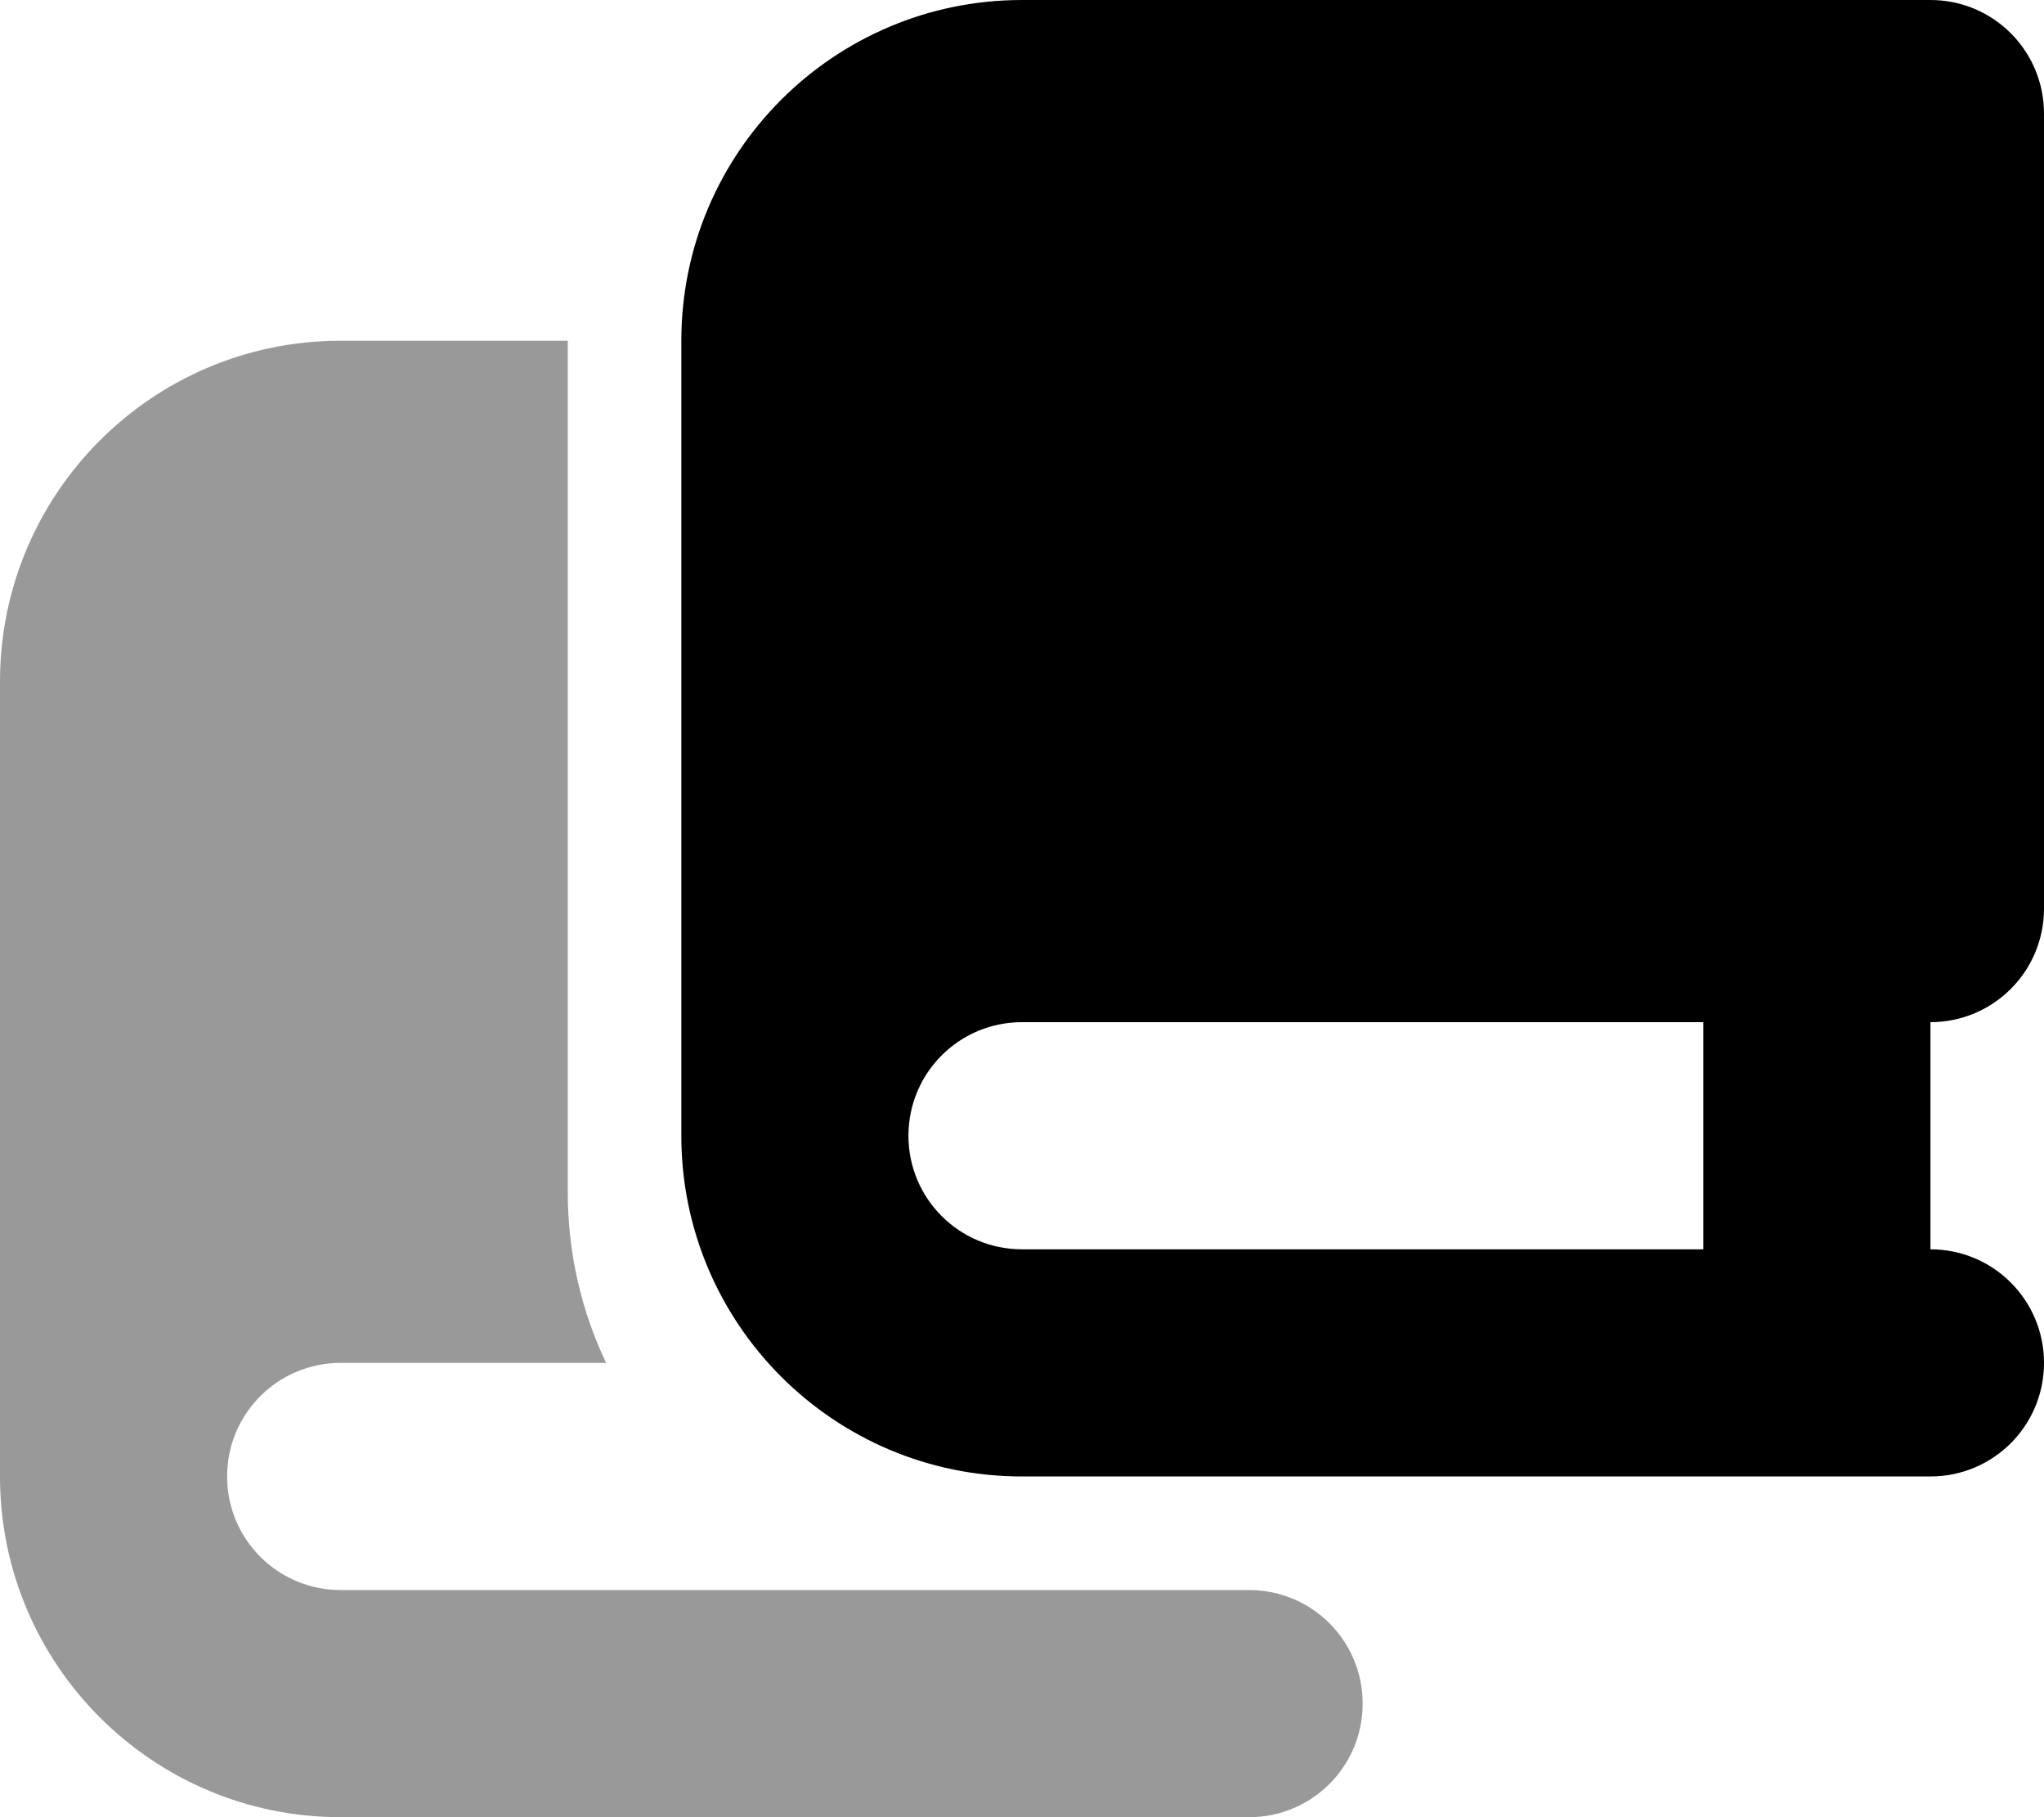
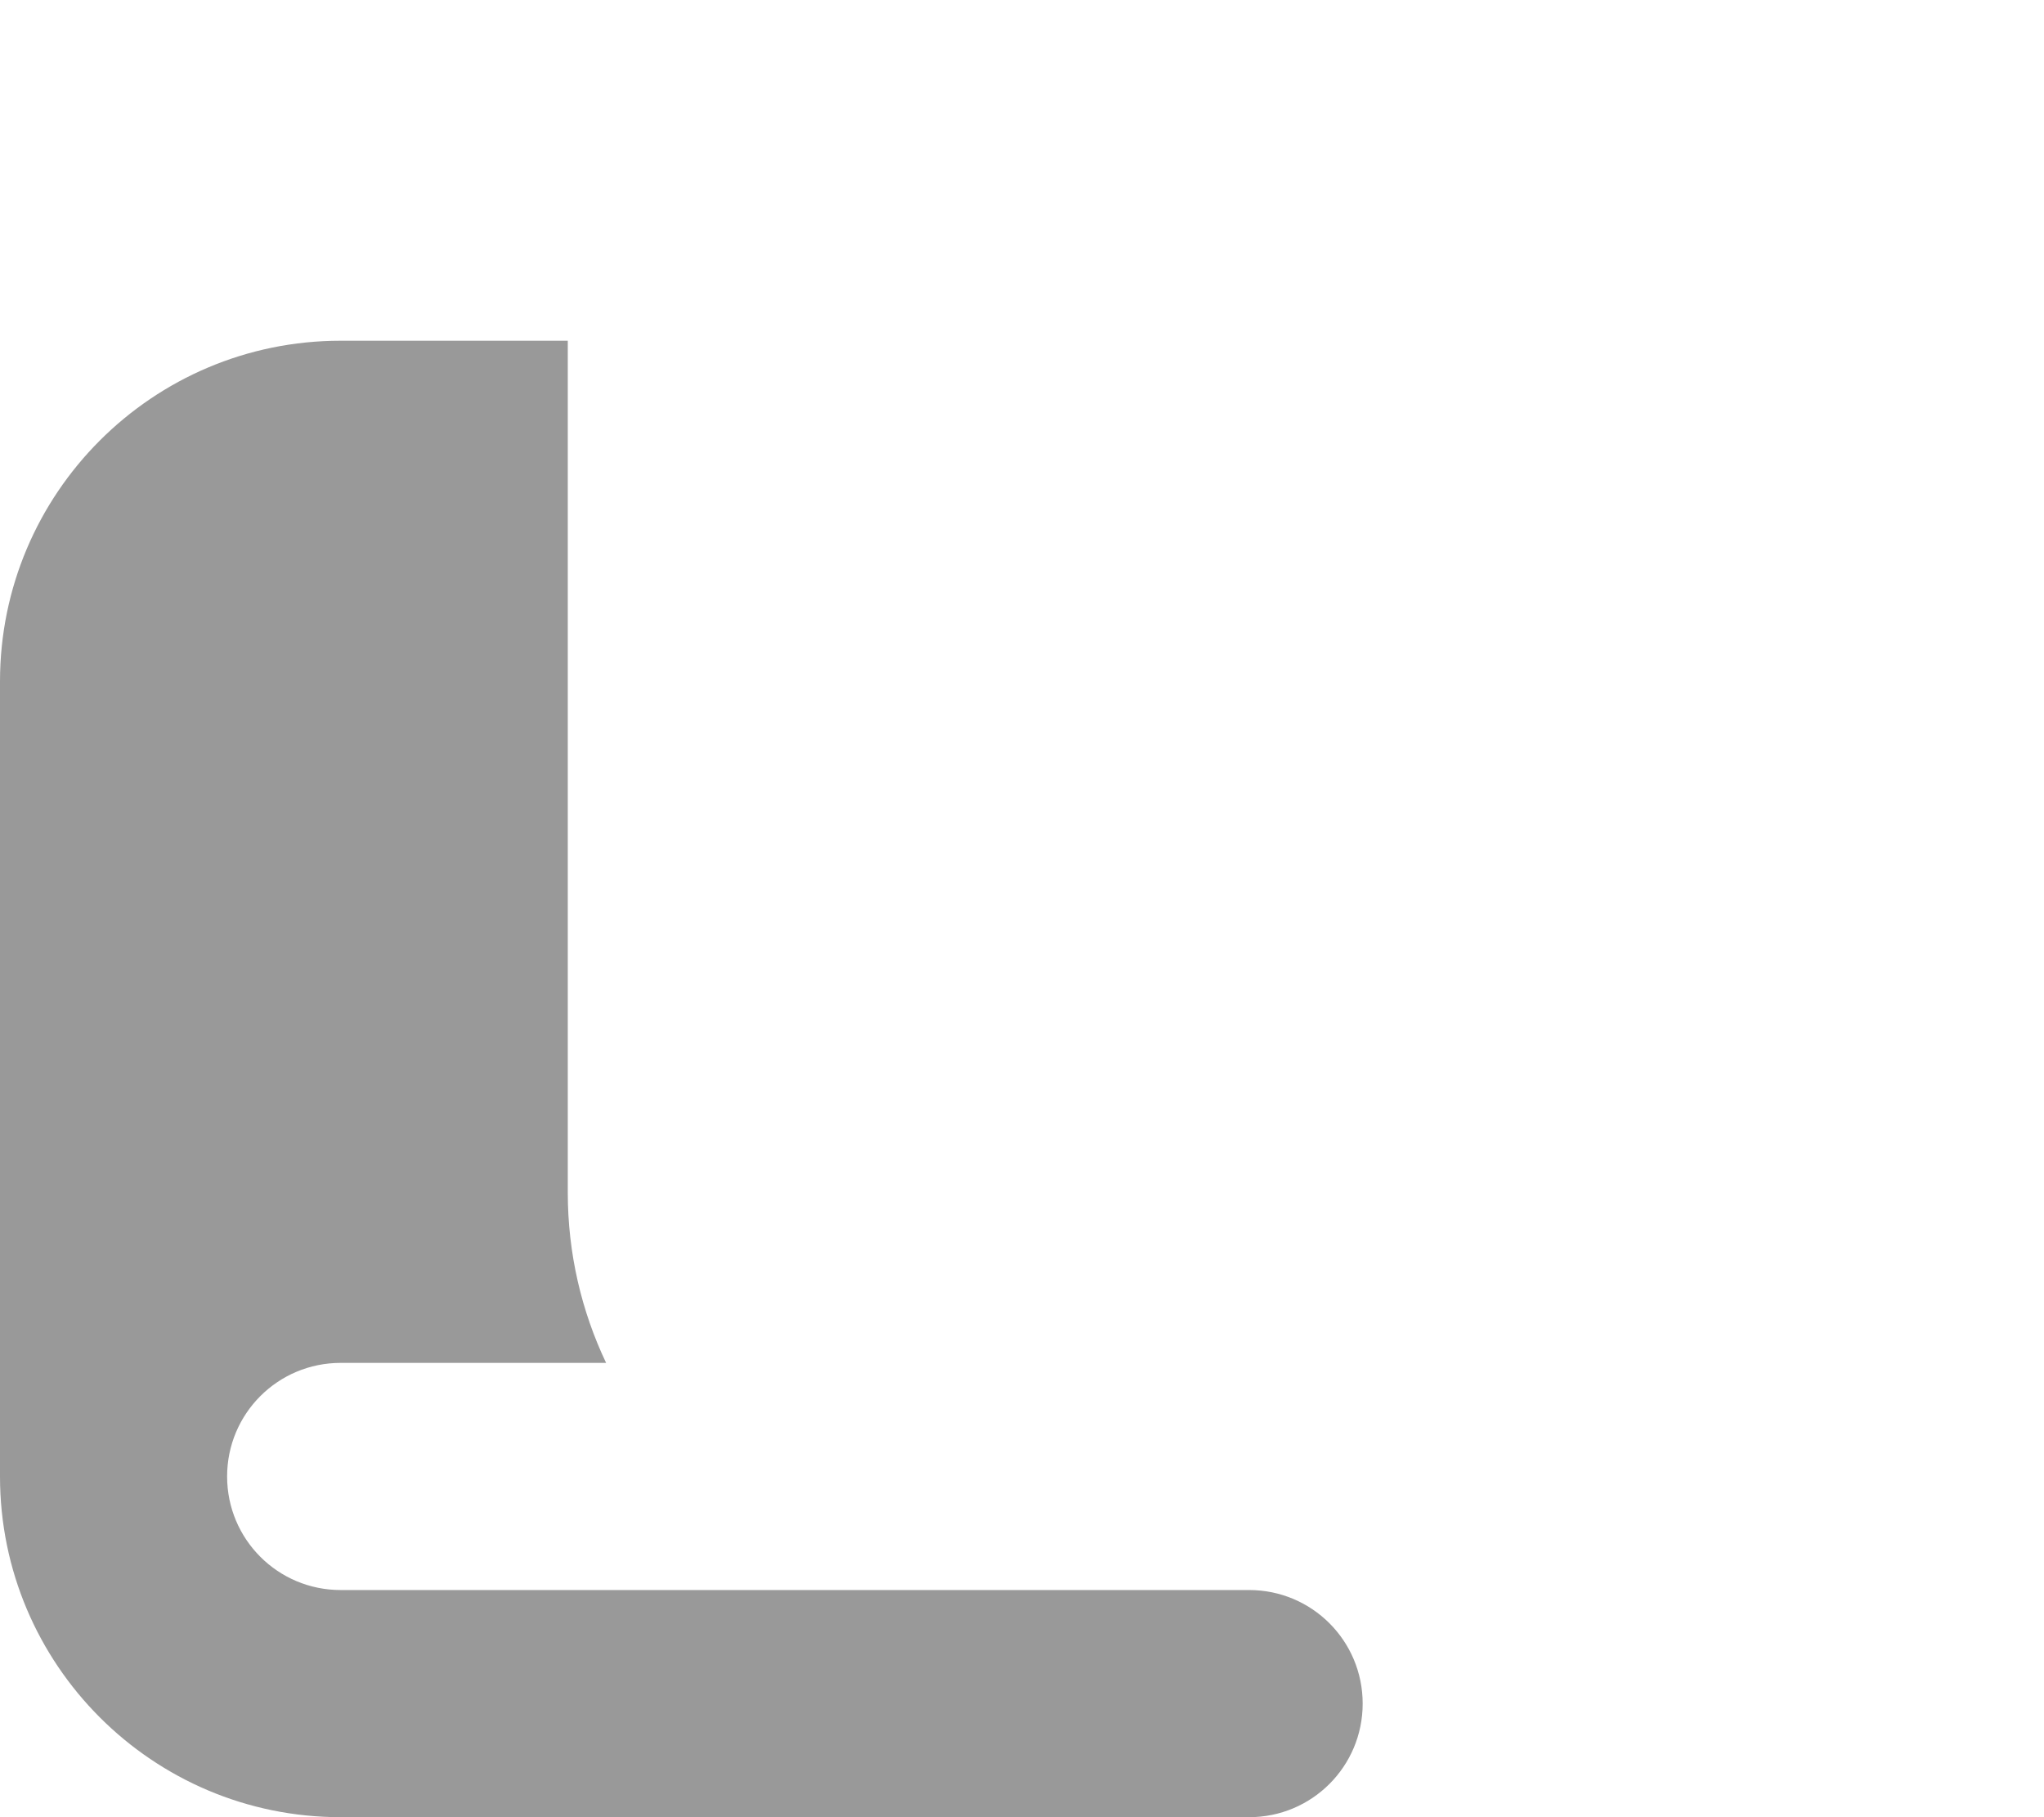
<svg xmlns="http://www.w3.org/2000/svg" viewBox="0 0 576 512">
  <defs>
    <style>.fa-secondary{opacity:.4}</style>
  </defs>
  <path class="fa-secondary" d="M160 96H96C43 96 0 139 0 192V416c0 53 43 96 96 96H320h32c17.7 0 32-14.3 32-32s-14.3-32-32-32H320 272 96c-17.7 0-32-14.3-32-32s14.3-32 32-32h74.8c-6.9-14.5-10.8-30.8-10.8-48V96z" />
-   <path class="fa-primary" d="M288 0c-53 0-96 43-96 96V320c0 53 43 96 96 96H512h32c17.7 0 32-14.3 32-32s-14.3-32-32-32V288c17.7 0 32-14.3 32-32V32c0-17.7-14.3-32-32-32H512 288zm0 288H480v64H288c-17.7 0-32-14.3-32-32s14.3-32 32-32z" />
</svg>